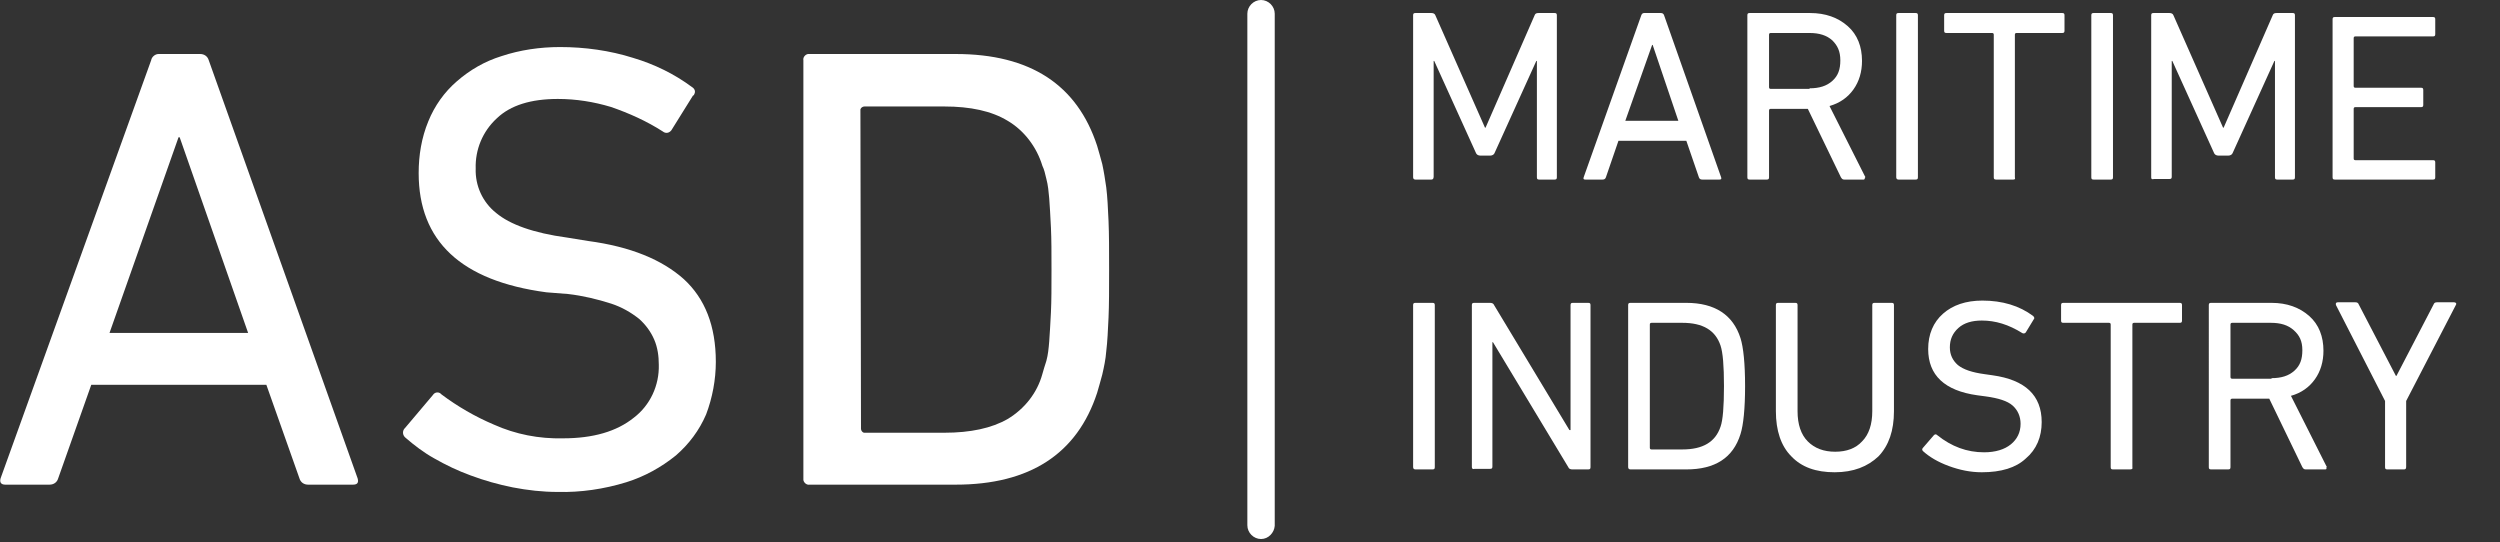
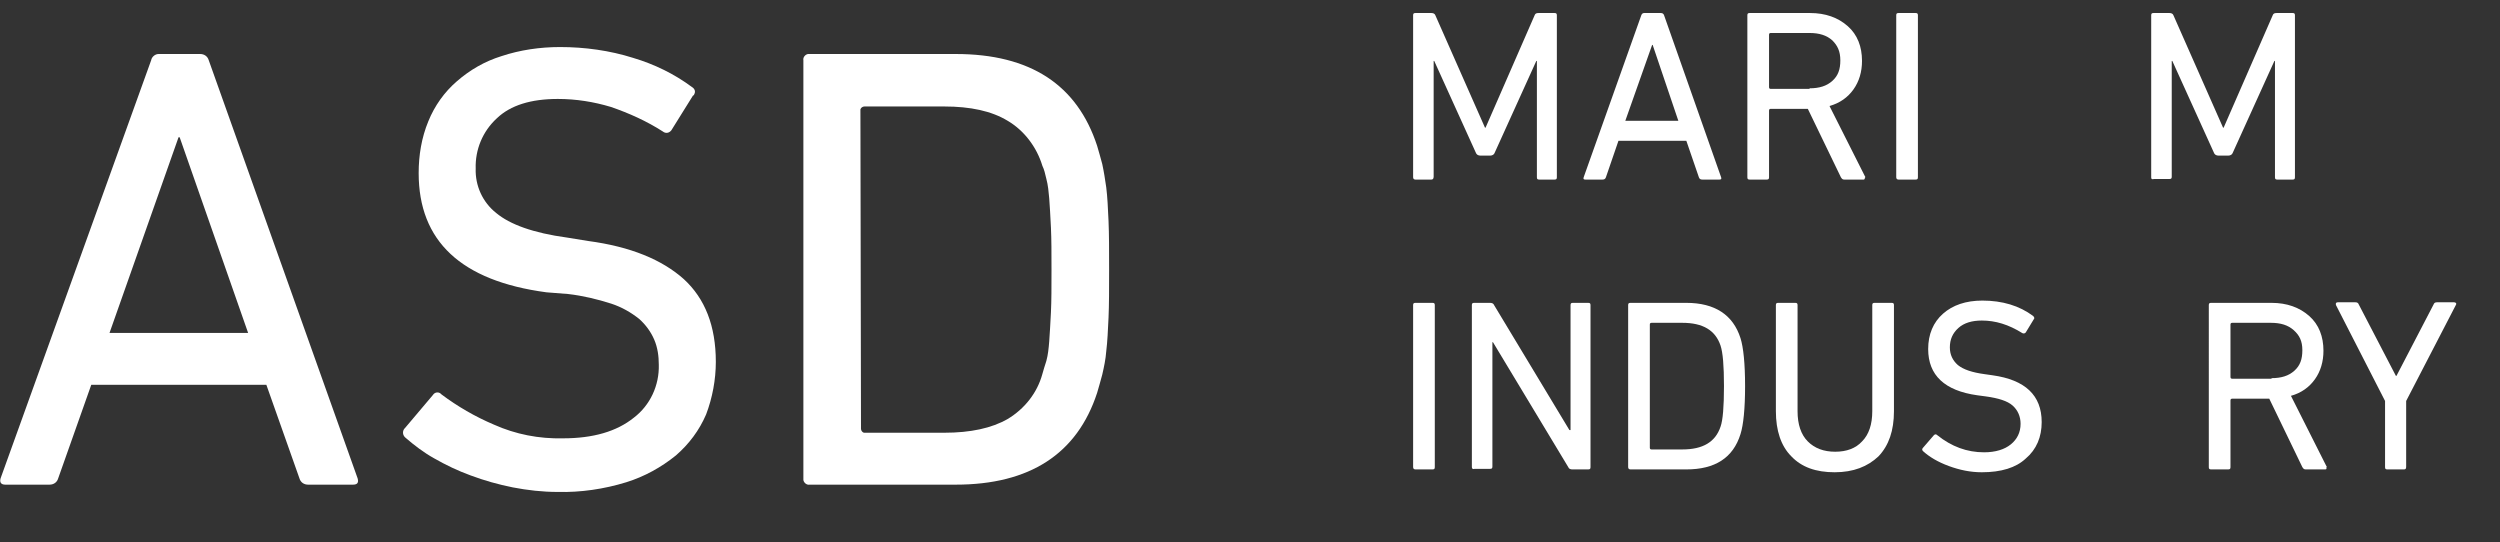
<svg xmlns="http://www.w3.org/2000/svg" xmlns:xlink="http://www.w3.org/1999/xlink" version="1.1" id="Layer_1" x="0px" y="0px" viewBox="0 0 438.3 95.1" style="enable-background:new 0 0 438.3 95.1;" xml:space="preserve">
  <rect x="0" y="0" width="438.3" height="95.1" fill="#333333" stroke="none" />
  <style type="text/css">
	.st0{fill:#FFFFFF;}
	.st1{enable-background:new    ;}
</style>
  <g>
    <defs>
      <rect id="SVGID_1_" width="567.3" height="114.8" />
    </defs>
    <clipPath id="SVGID_2_">
      <use xlink:href="#SVGID_1_" style="overflow:visible;" />
    </clipPath>
  </g>
  <g transform="translate(0 0)">
    <g transform="translate(0 9.468)">
      <g>
        <path class="st0" d="M43.5,48.9l-12-34.3h-0.2L19.2,48.9H43.5z M26.5,1.1C26.6,0.5,27.2,0,27.8,0h7.3c0.7,0,1.3,0.4,1.5,1.1     l26.1,73.3c0.2,0.7,0,1.1-0.8,1.1H54c-0.7,0-1.3-0.4-1.5-1.1L46.7,58H16l-5.8,16.4c-0.2,0.7-0.8,1.1-1.5,1.1H0.9     c-0.7,0-1-0.4-0.8-1.1L26.5,1.1z" />
      </g>
    </g>
    <g transform="translate(70.6 8.248)">
      <g>
        <path class="st0" d="M27.2,78c-2.7,0-5.3-0.3-7.9-0.8c-2.5-0.5-5-1.2-7.4-2.1c-2.2-0.8-4.3-1.8-6.4-3c-1.8-1-3.5-2.3-5-3.6     c-0.5-0.4-0.6-1.1-0.2-1.6c0,0,0,0,0.1-0.1l4.9-5.8c0.3-0.5,1-0.6,1.4-0.2c0,0,0.1,0.1,0.1,0.1c2.8,2.1,5.9,3.9,9.2,5.3     c3.8,1.7,7.9,2.5,12.1,2.4c5.3,0,9.4-1.2,12.4-3.6c2.9-2.2,4.5-5.7,4.4-9.3c0-1.5-0.2-3-0.8-4.4c-0.6-1.4-1.5-2.6-2.6-3.6     c-1.5-1.2-3.1-2.1-4.9-2.7c-2.5-0.8-5-1.4-7.6-1.7L25.2,43C10.2,41,2.8,34,2.8,22.1c0-3.1,0.5-6.2,1.7-9.1c1.1-2.7,2.8-5.1,5-7     c2.3-2,4.9-3.5,7.8-4.4C20.6,0.5,24.1,0,27.6,0c4.3,0,8.7,0.6,12.8,1.9c3.7,1.1,7.2,2.8,10.3,5.1c0.5,0.3,0.7,0.8,0.4,1.3     c0,0.1-0.1,0.2-0.2,0.2l-3.8,6.1c-0.4,0.5-1,0.6-1.5,0.2c0,0,0,0,0,0c-2.8-1.8-5.9-3.2-9.1-4.3c-3-0.9-6.1-1.4-9.3-1.4     c-4.7,0-8.3,1.1-10.7,3.4c-2.5,2.3-3.8,5.5-3.7,8.8c-0.1,3,1.2,5.9,3.6,7.8c2.4,2,6.5,3.5,12.4,4.3l3.7,0.6     c7.5,1,13,3.3,16.8,6.7c3.7,3.4,5.6,8.2,5.6,14.5c0,3.1-0.6,6.3-1.7,9.2c-1.2,2.8-3,5.2-5.3,7.2c-2.6,2.1-5.5,3.7-8.7,4.7     C35.3,77.5,31.2,78.1,27.2,78" />
      </g>
    </g>
    <g transform="translate(140.849 9.468)">
      <g>
        <path class="st0" d="M10.1,65.7c0,0.3,0.2,0.6,0.5,0.7c0.1,0,0.1,0,0.2,0h13.9c4.6,0,8.3-0.8,11.1-2.4c3-1.8,5.2-4.6,6.1-7.9     c0.2-0.7,0.4-1.4,0.7-2.3c0.3-1.1,0.4-2.2,0.5-3.4c0.1-1.4,0.2-3.1,0.3-5.1c0.1-2,0.1-4.5,0.1-7.4c0-3,0-5.4-0.1-7.5     s-0.2-3.7-0.3-5.1c-0.1-1.1-0.2-2.3-0.5-3.4c-0.2-0.9-0.4-1.7-0.7-2.3c-1-3.3-3.2-6.2-6.1-7.9C33,10,29.3,9.2,24.7,9.2H10.7     c-0.3,0-0.6,0.2-0.7,0.5c0,0.1,0,0.1,0,0.2L10.1,65.7z M0,1.1c-0.1-0.5,0.3-1,0.8-1.1C0.9,0,1,0,1.1,0h25.6     c13.1,0,21.3,5.4,24.8,16.1c0.3,1,0.6,2.1,0.9,3.2c0.3,1.4,0.5,2.7,0.7,4.1c0.2,1.6,0.3,3.6,0.4,5.9s0.1,5.1,0.1,8.5     s0,6.2-0.1,8.4s-0.2,4.3-0.4,5.9c-0.1,1.4-0.4,2.8-0.7,4.1c-0.3,1.1-0.6,2.2-0.9,3.2c-3.5,10.7-11.8,16.1-24.8,16.1H1.1     c-0.5,0.1-1-0.3-1.1-0.8c0-0.1,0-0.2,0-0.3V1.1z" />
      </g>
    </g>
    <g transform="translate(218.686 0)">
      <g>
-         <path class="st0" d="M2.4,94.5c-1.3,0-2.4-1.1-2.4-2.4V2.4C0,1.1,1.1,0,2.4,0c1.3,0,2.4,1.1,2.4,2.4l0,0v89.8     C4.7,93.4,3.7,94.5,2.4,94.5C2.4,94.5,2.4,94.5,2.4,94.5" />
-       </g>
+         </g>
    </g>
    <g transform="translate(244.148 -0.517)">
      <g class="st1">
        <path class="st0" d="M3.6,31.6V3.2c0-0.3,0.1-0.4,0.4-0.4h2.8c0.3,0,0.6,0.1,0.7,0.4l8.7,19.7h0.1l8.6-19.7     c0.1-0.3,0.3-0.4,0.7-0.4h2.8c0.3,0,0.4,0.1,0.4,0.4v28.4c0,0.3-0.1,0.4-0.4,0.4h-2.7c-0.3,0-0.4-0.1-0.4-0.4V11.2h-0.1     l-7.3,16.1c-0.1,0.3-0.4,0.5-0.8,0.5h-1.7c-0.4,0-0.7-0.2-0.8-0.5L7.3,11.2H7.2v20.3C7.2,31.9,7,32,6.8,32H4     C3.8,32,3.6,31.9,3.6,31.6z" />
        <path class="st0" d="M33.5,31.6L43.6,3.2c0.1-0.3,0.3-0.4,0.5-0.4H47c0.3,0,0.5,0.1,0.6,0.4l10,28.4c0.1,0.3,0,0.4-0.3,0.4h-3     c-0.3,0-0.5-0.1-0.6-0.4l-2.2-6.4H39.6l-2.2,6.4c-0.1,0.3-0.3,0.4-0.6,0.4h-3C33.5,32,33.4,31.9,33.5,31.6z M40.8,21.7h9.3     L45.6,8.4h-0.1L40.8,21.7z" />
        <path class="st0" d="M82.6,32h-3.4c-0.3,0-0.4-0.1-0.6-0.4l-5.8-12h-6.5c-0.2,0-0.3,0.1-0.3,0.3v11.7c0,0.3-0.1,0.4-0.4,0.4h-3     c-0.3,0-0.4-0.1-0.4-0.4V3.2c0-0.3,0.1-0.4,0.4-0.4h10.6c2.7,0,4.9,0.8,6.6,2.3c1.7,1.5,2.5,3.6,2.5,6.1c0,1.9-0.5,3.6-1.5,5     c-1,1.4-2.4,2.4-4.2,2.9l6.2,12.3c0.1,0.1,0.1,0.2,0,0.3C82.8,31.9,82.7,32,82.6,32z M73.1,16c1.7,0,3-0.4,4-1.3     c1-0.9,1.4-2,1.4-3.6S78,8.5,77.1,7.6c-1-0.9-2.3-1.3-4-1.3h-6.8c-0.2,0-0.3,0.1-0.3,0.3v9.2c0,0.2,0.1,0.3,0.3,0.3H73.1z" />
      </g>
      <g class="st1">
        <path class="st0" d="M88.3,31.6V3.2c0-0.3,0.1-0.4,0.4-0.4h3c0.3,0,0.4,0.1,0.4,0.4v28.4c0,0.3-0.1,0.4-0.4,0.4h-3     C88.5,32,88.3,31.9,88.3,31.6z" />
-         <path class="st0" d="M108.8,32h-3c-0.3,0-0.4-0.1-0.4-0.4v-25c0-0.2-0.1-0.3-0.3-0.3h-8c-0.3,0-0.4-0.1-0.4-0.4V3.2     c0-0.3,0.1-0.4,0.4-0.4h20.3c0.3,0,0.4,0.1,0.4,0.4v2.7c0,0.3-0.1,0.4-0.4,0.4h-8c-0.2,0-0.3,0.1-0.3,0.3v25     C109.2,31.9,109.1,32,108.8,32z" />
-         <path class="st0" d="M122.5,31.6V3.2c0-0.3,0.1-0.4,0.4-0.4h3c0.3,0,0.4,0.1,0.4,0.4v28.4c0,0.3-0.1,0.4-0.4,0.4h-3     C122.6,32,122.5,31.9,122.5,31.6z" />
      </g>
      <g class="st1">
        <path class="st0" d="M133,31.6V3.2c0-0.3,0.1-0.4,0.4-0.4h2.8c0.3,0,0.6,0.1,0.7,0.4l8.7,19.7h0.1l8.6-19.7     c0.1-0.3,0.3-0.4,0.7-0.4h2.8c0.3,0,0.4,0.1,0.4,0.4v28.4c0,0.3-0.1,0.4-0.4,0.4h-2.7c-0.3,0-0.4-0.1-0.4-0.4V11.2h-0.1     l-7.3,16.1c-0.1,0.3-0.4,0.5-0.8,0.5h-1.7c-0.4,0-0.7-0.2-0.8-0.5l-7.3-16.1h-0.1v20.3c0,0.3-0.1,0.4-0.4,0.4h-2.7     C133.1,32,133,31.9,133,31.6z" />
      </g>
      <g class="st1">
-         <path class="st0" d="M164.8,31.6V3.9c0-0.3,0.1-0.4,0.4-0.4h17.2c0.3,0,0.4,0.1,0.4,0.4v2.6c0,0.3-0.1,0.4-0.4,0.4h-13.6     c-0.2,0-0.3,0.1-0.3,0.3v8.4c0,0.2,0.1,0.3,0.3,0.3h11.5c0.3,0,0.4,0.1,0.4,0.4v2.6c0,0.3-0.1,0.4-0.4,0.4h-11.5     c-0.2,0-0.3,0.1-0.3,0.3v8.7c0,0.2,0.1,0.3,0.3,0.3h13.6c0.3,0,0.4,0.1,0.4,0.4v2.6c0,0.3-0.1,0.4-0.4,0.4h-17.2     C164.9,32,164.8,31.9,164.8,31.6z" />
-       </g>
+         </g>
    </g>
    <g transform="translate(244.148 50.297)">
      <g class="st1">
        <path class="st0" d="M3.6,31.6V3.2c0-0.3,0.1-0.4,0.4-0.4h3c0.3,0,0.4,0.1,0.4,0.4v28.4C7.4,31.9,7.3,32,7,32H4     C3.8,32,3.6,31.9,3.6,31.6z" />
        <path class="st0" d="M13.9,31.6V3.2c0-0.3,0.1-0.4,0.4-0.4h2.8c0.3,0,0.6,0.1,0.7,0.4l13.2,21.9h0.2V3.2c0-0.3,0.1-0.4,0.4-0.4     h2.7c0.3,0,0.4,0.1,0.4,0.4v28.4c0,0.3-0.1,0.4-0.4,0.4h-2.8c-0.3,0-0.6-0.1-0.7-0.4L17.6,9.7h-0.1v21.8c0,0.3-0.1,0.4-0.4,0.4     h-2.7C14.1,32,13.9,31.9,13.9,31.6z" />
        <path class="st0" d="M41.3,31.6V3.2c0-0.3,0.1-0.4,0.4-0.4h9.8c5,0,8.2,2.1,9.5,6.2c0.5,1.6,0.8,4.4,0.8,8.4c0,4-0.3,6.8-0.8,8.4     c-1.3,4.2-4.5,6.2-9.5,6.2h-9.8C41.5,32,41.3,31.9,41.3,31.6z M45.1,28.2c0,0.2,0.1,0.3,0.3,0.3h5.4c3.6,0,5.8-1.3,6.7-4     c0.4-1.1,0.6-3.5,0.6-7.1c0-3.6-0.2-5.9-0.6-7.1c-0.9-2.7-3.1-4-6.7-4h-5.4c-0.2,0-0.3,0.1-0.3,0.3V28.2z" />
        <path class="st0" d="M77.5,32.5c-3.3,0-5.8-0.9-7.6-2.8c-1.8-1.8-2.7-4.5-2.7-7.9V3.2c0-0.3,0.1-0.4,0.4-0.4h3     c0.3,0,0.4,0.1,0.4,0.4v18.6c0,2.3,0.6,4.1,1.8,5.3c1.2,1.2,2.8,1.8,4.8,1.8c2,0,3.6-0.6,4.7-1.8c1.2-1.2,1.8-3,1.8-5.3V3.2     c0-0.3,0.1-0.4,0.4-0.4h3c0.3,0,0.4,0.1,0.4,0.4v18.6c0,3.4-0.9,6-2.7,7.9C83.3,31.5,80.8,32.5,77.5,32.5z" />
      </g>
      <g class="st1">
        <path class="st0" d="M103.3,32.5c-2,0-3.9-0.4-5.8-1.1c-1.9-0.7-3.4-1.6-4.5-2.6c-0.2-0.2-0.2-0.4,0-0.6l1.9-2.2     c0.2-0.2,0.4-0.2,0.6,0c2.5,2,5.2,3,8.2,3c2,0,3.6-0.5,4.7-1.4c1.1-0.9,1.7-2.1,1.7-3.6c0-1.3-0.5-2.4-1.4-3.2     c-0.9-0.8-2.5-1.3-4.7-1.6l-1.5-0.2c-5.7-0.8-8.6-3.5-8.6-8.1c0-2.6,0.9-4.7,2.6-6.2c1.7-1.5,4-2.3,6.9-2.3     c3.5,0,6.5,0.9,8.9,2.7c0.2,0.2,0.3,0.4,0.1,0.6L111,8c-0.2,0.2-0.4,0.2-0.6,0.1c-2.4-1.5-4.7-2.2-7.1-2.2     c-1.7,0-3.1,0.4-4.1,1.3c-1,0.9-1.5,2-1.5,3.4c0,1.3,0.5,2.3,1.4,3.1c1,0.8,2.5,1.3,4.7,1.6l1.4,0.2c5.7,0.8,8.6,3.5,8.6,8.2     c0,2.6-0.9,4.8-2.8,6.4C109.3,31.7,106.7,32.5,103.3,32.5z" />
      </g>
      <g class="st1">
-         <path class="st0" d="M129.3,32h-3c-0.3,0-0.4-0.1-0.4-0.4v-25c0-0.2-0.1-0.3-0.3-0.3h-8c-0.3,0-0.4-0.1-0.4-0.4V3.2     c0-0.3,0.1-0.4,0.4-0.4H138c0.3,0,0.4,0.1,0.4,0.4v2.7c0,0.3-0.1,0.4-0.4,0.4h-8c-0.2,0-0.3,0.1-0.3,0.3v25     C129.8,31.9,129.6,32,129.3,32z" />
-       </g>
+         </g>
      <g class="st1">
        <path class="st0" d="M163.5,32h-3.4c-0.3,0-0.4-0.1-0.6-0.4l-5.8-12h-6.5c-0.2,0-0.3,0.1-0.3,0.3v11.7c0,0.3-0.1,0.4-0.4,0.4h-3     c-0.3,0-0.4-0.1-0.4-0.4V3.2c0-0.3,0.1-0.4,0.4-0.4h10.6c2.7,0,4.9,0.8,6.6,2.3c1.7,1.5,2.5,3.6,2.5,6.1c0,1.9-0.5,3.6-1.5,5     c-1,1.4-2.4,2.4-4.2,2.9l6.2,12.3c0.1,0.1,0.1,0.2,0,0.3C163.8,31.9,163.7,32,163.5,32z M154.1,16c1.7,0,3-0.4,4-1.3     c1-0.9,1.4-2,1.4-3.6S159,8.5,158,7.6c-1-0.9-2.3-1.3-4-1.3h-6.8c-0.2,0-0.3,0.1-0.3,0.3v9.2c0,0.2,0.1,0.3,0.3,0.3H154.1z" />
        <path class="st0" d="M177.3,32h-2.9c-0.3,0-0.4-0.1-0.4-0.4V20l-8.6-16.8c-0.1-0.3,0-0.5,0.3-0.5h3.1c0.3,0,0.5,0.1,0.6,0.4     l6.5,12.5h0.1l6.5-12.5c0.1-0.3,0.3-0.4,0.6-0.4h3c0.3,0,0.5,0.2,0.3,0.5L177.7,20v11.5C177.7,31.9,177.6,32,177.3,32z" />
      </g>
    </g>
  </g>
</svg>